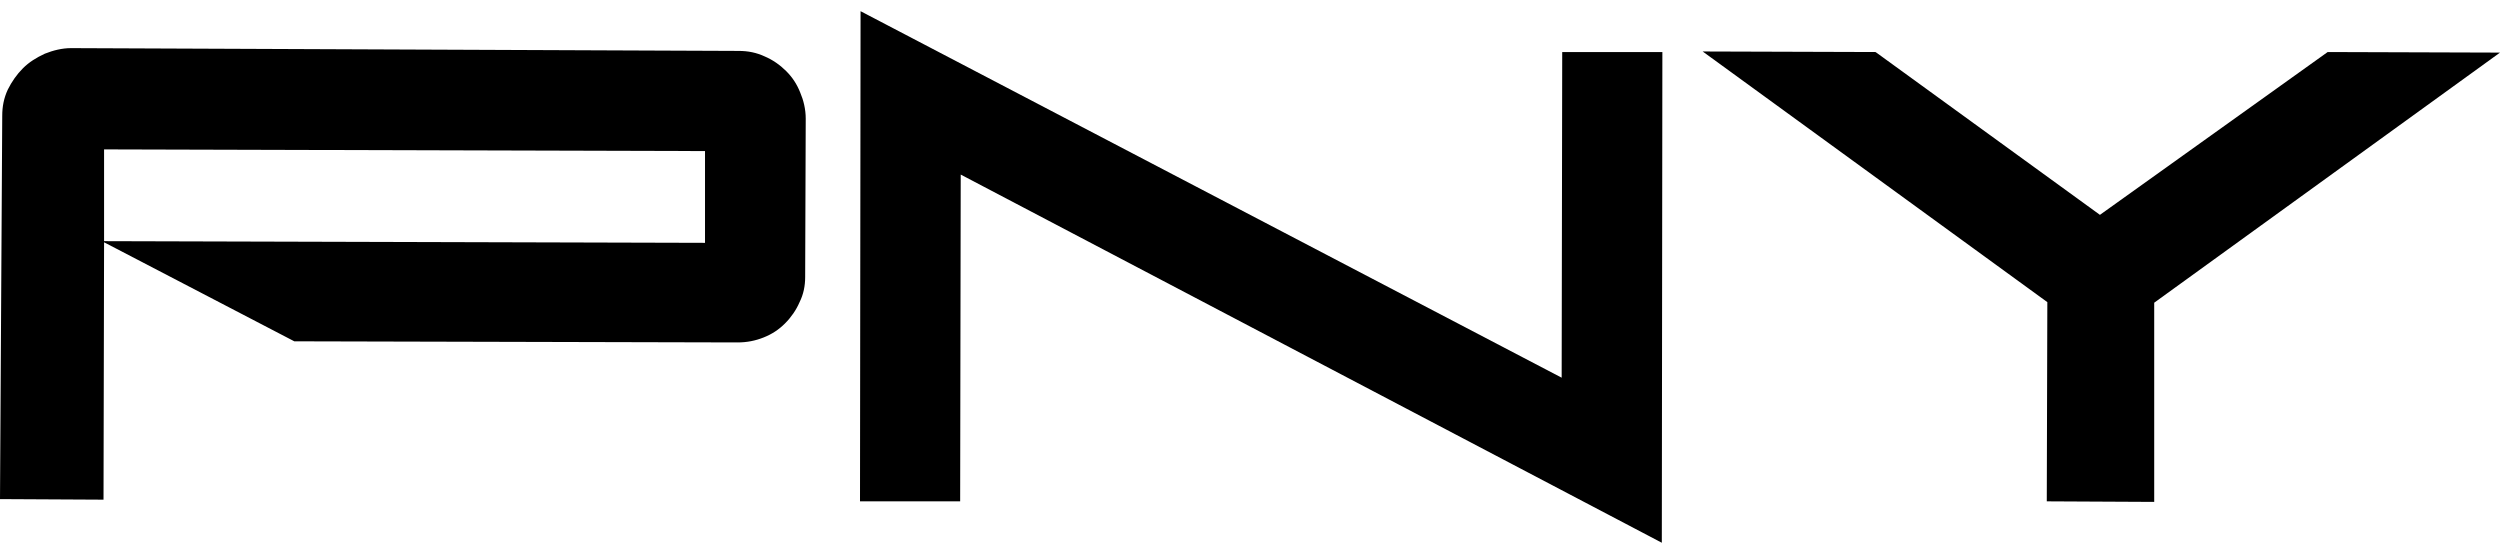
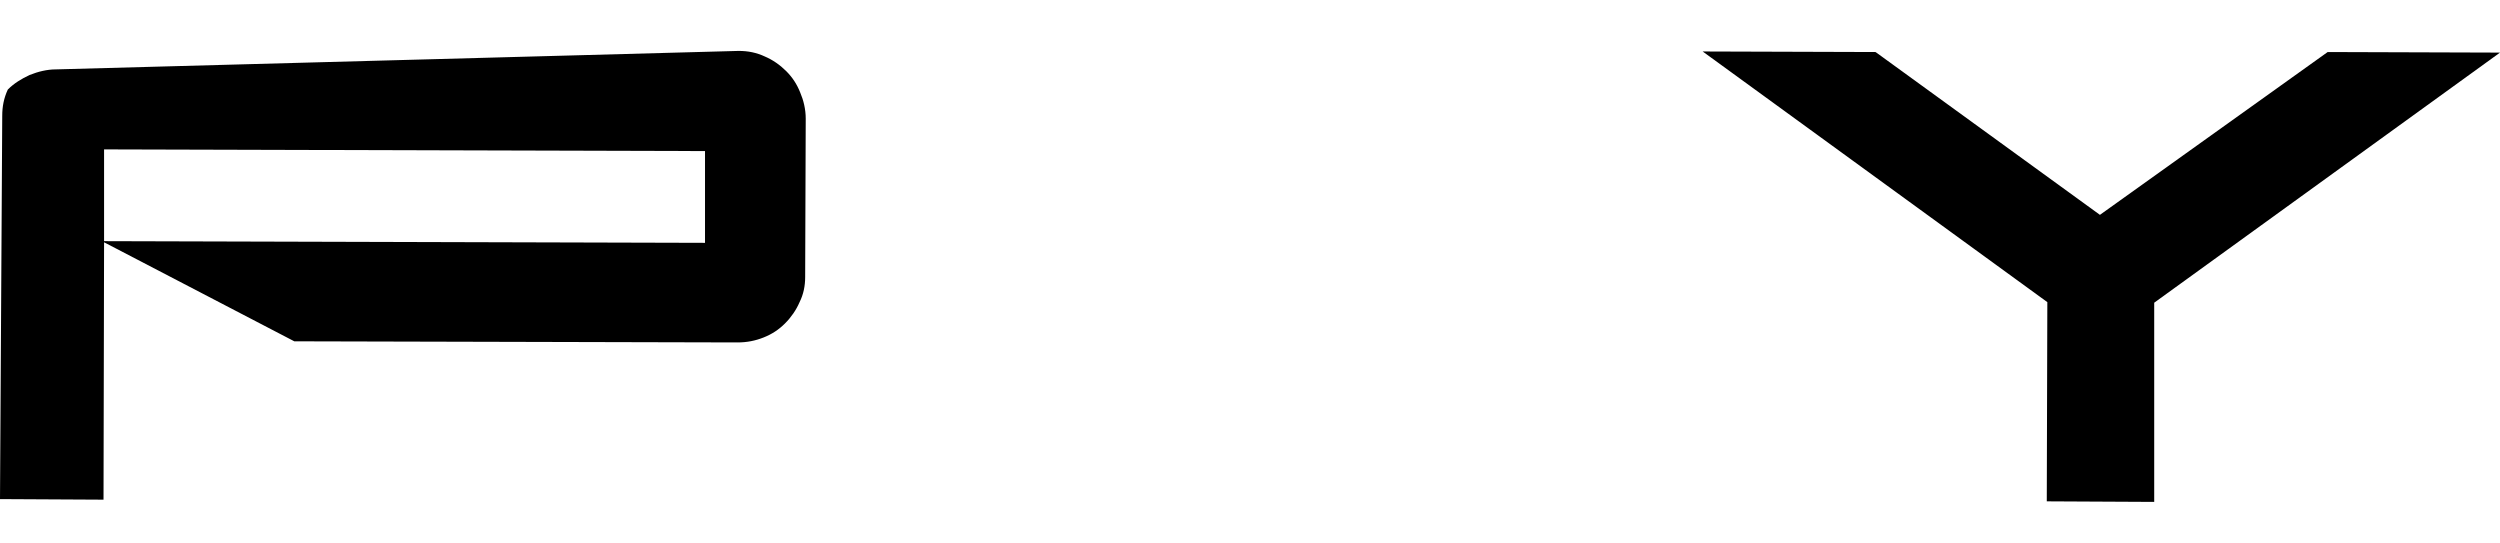
<svg xmlns="http://www.w3.org/2000/svg" version="1.1" id="Layer_1" x="0px" y="0px" viewBox="0 0 446.8 97" style="enable-background:new 0 0 446.8 97;" xml:space="preserve">
  <g id="PNY_Black_1_">
    <g>
-       <polygon points="153.8,2 153.7,89.6 171.6,89.6 171.7,31.2 297,97 297.1,9.3 279.2,9.3 279.1,67.5   " />
      <g>
-         <path d="M142.9,54c-0.6,1.4-1.5,2.7-2.6,3.8c-1.1,1.1-2.3,1.9-3.8,2.5c-1.5,0.6-3,0.9-4.7,0.9l-79.2-0.2L18.6,43.3l-0.1,46     L0,89.2l0.4-68.5c0-1.7,0.3-3.2,1-4.7c0.7-1.4,1.6-2.7,2.7-3.8c1.1-1.1,2.4-1.9,3.9-2.6c1.5-0.6,3.1-1,4.7-1L132,9.1     c1.7,0,3.2,0.3,4.7,1c1.4,0.6,2.7,1.5,3.8,2.6c1.1,1.1,1.9,2.3,2.5,3.8c0.6,1.4,1,3,1,4.7l-0.1,28.3     C143.9,51.1,143.6,52.6,142.9,54 M126,27L18.6,26.7l0,16.4L126,43.4L126,27z" />
+         <path d="M142.9,54c-0.6,1.4-1.5,2.7-2.6,3.8c-1.1,1.1-2.3,1.9-3.8,2.5c-1.5,0.6-3,0.9-4.7,0.9l-79.2-0.2L18.6,43.3l-0.1,46     L0,89.2l0.4-68.5c0-1.7,0.3-3.2,1-4.7c1.1-1.1,2.4-1.9,3.9-2.6c1.5-0.6,3.1-1,4.7-1L132,9.1     c1.7,0,3.2,0.3,4.7,1c1.4,0.6,2.7,1.5,3.8,2.6c1.1,1.1,1.9,2.3,2.5,3.8c0.6,1.4,1,3,1,4.7l-0.1,28.3     C143.9,51.1,143.6,52.6,142.9,54 M126,27L18.6,26.7l0,16.4L126,43.4L126,27z" />
        <polygon points="385,54.1 385,89.7 365.8,89.6 365.9,54 304.3,9.2 335.2,9.3 375.3,38.4 416,9.3 446.8,9.4    " />
      </g>
    </g>
  </g>
</svg>